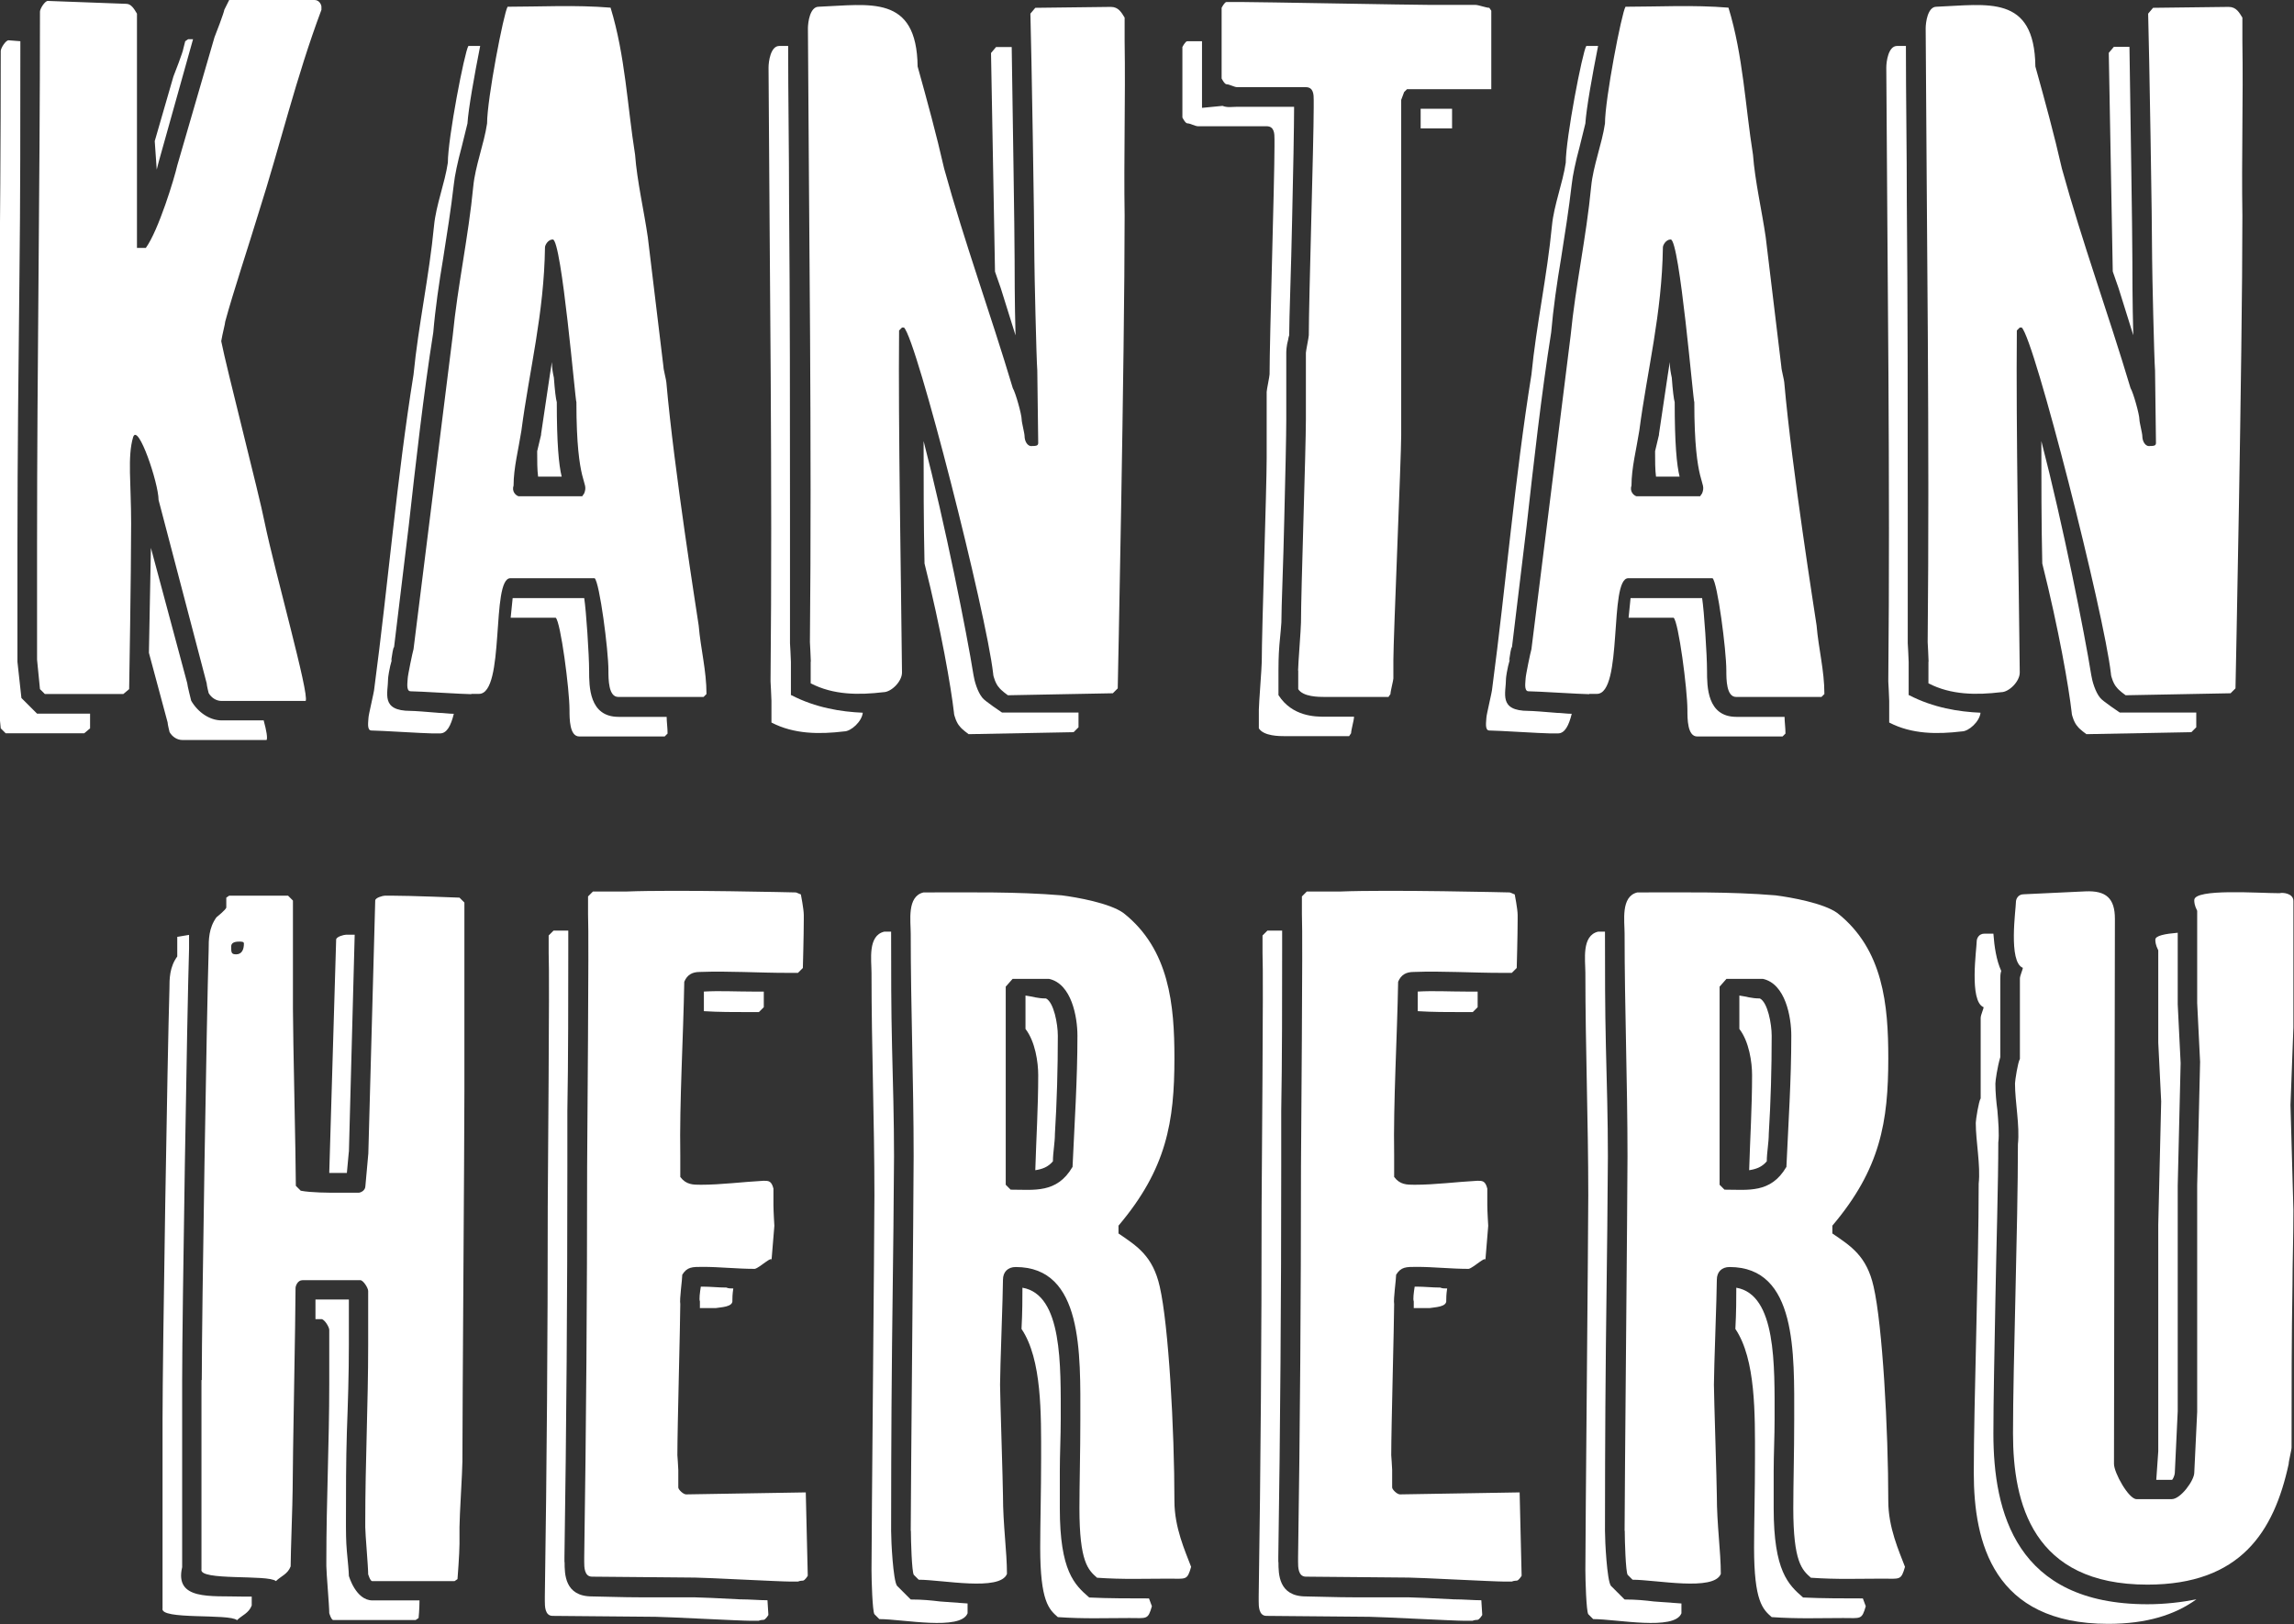
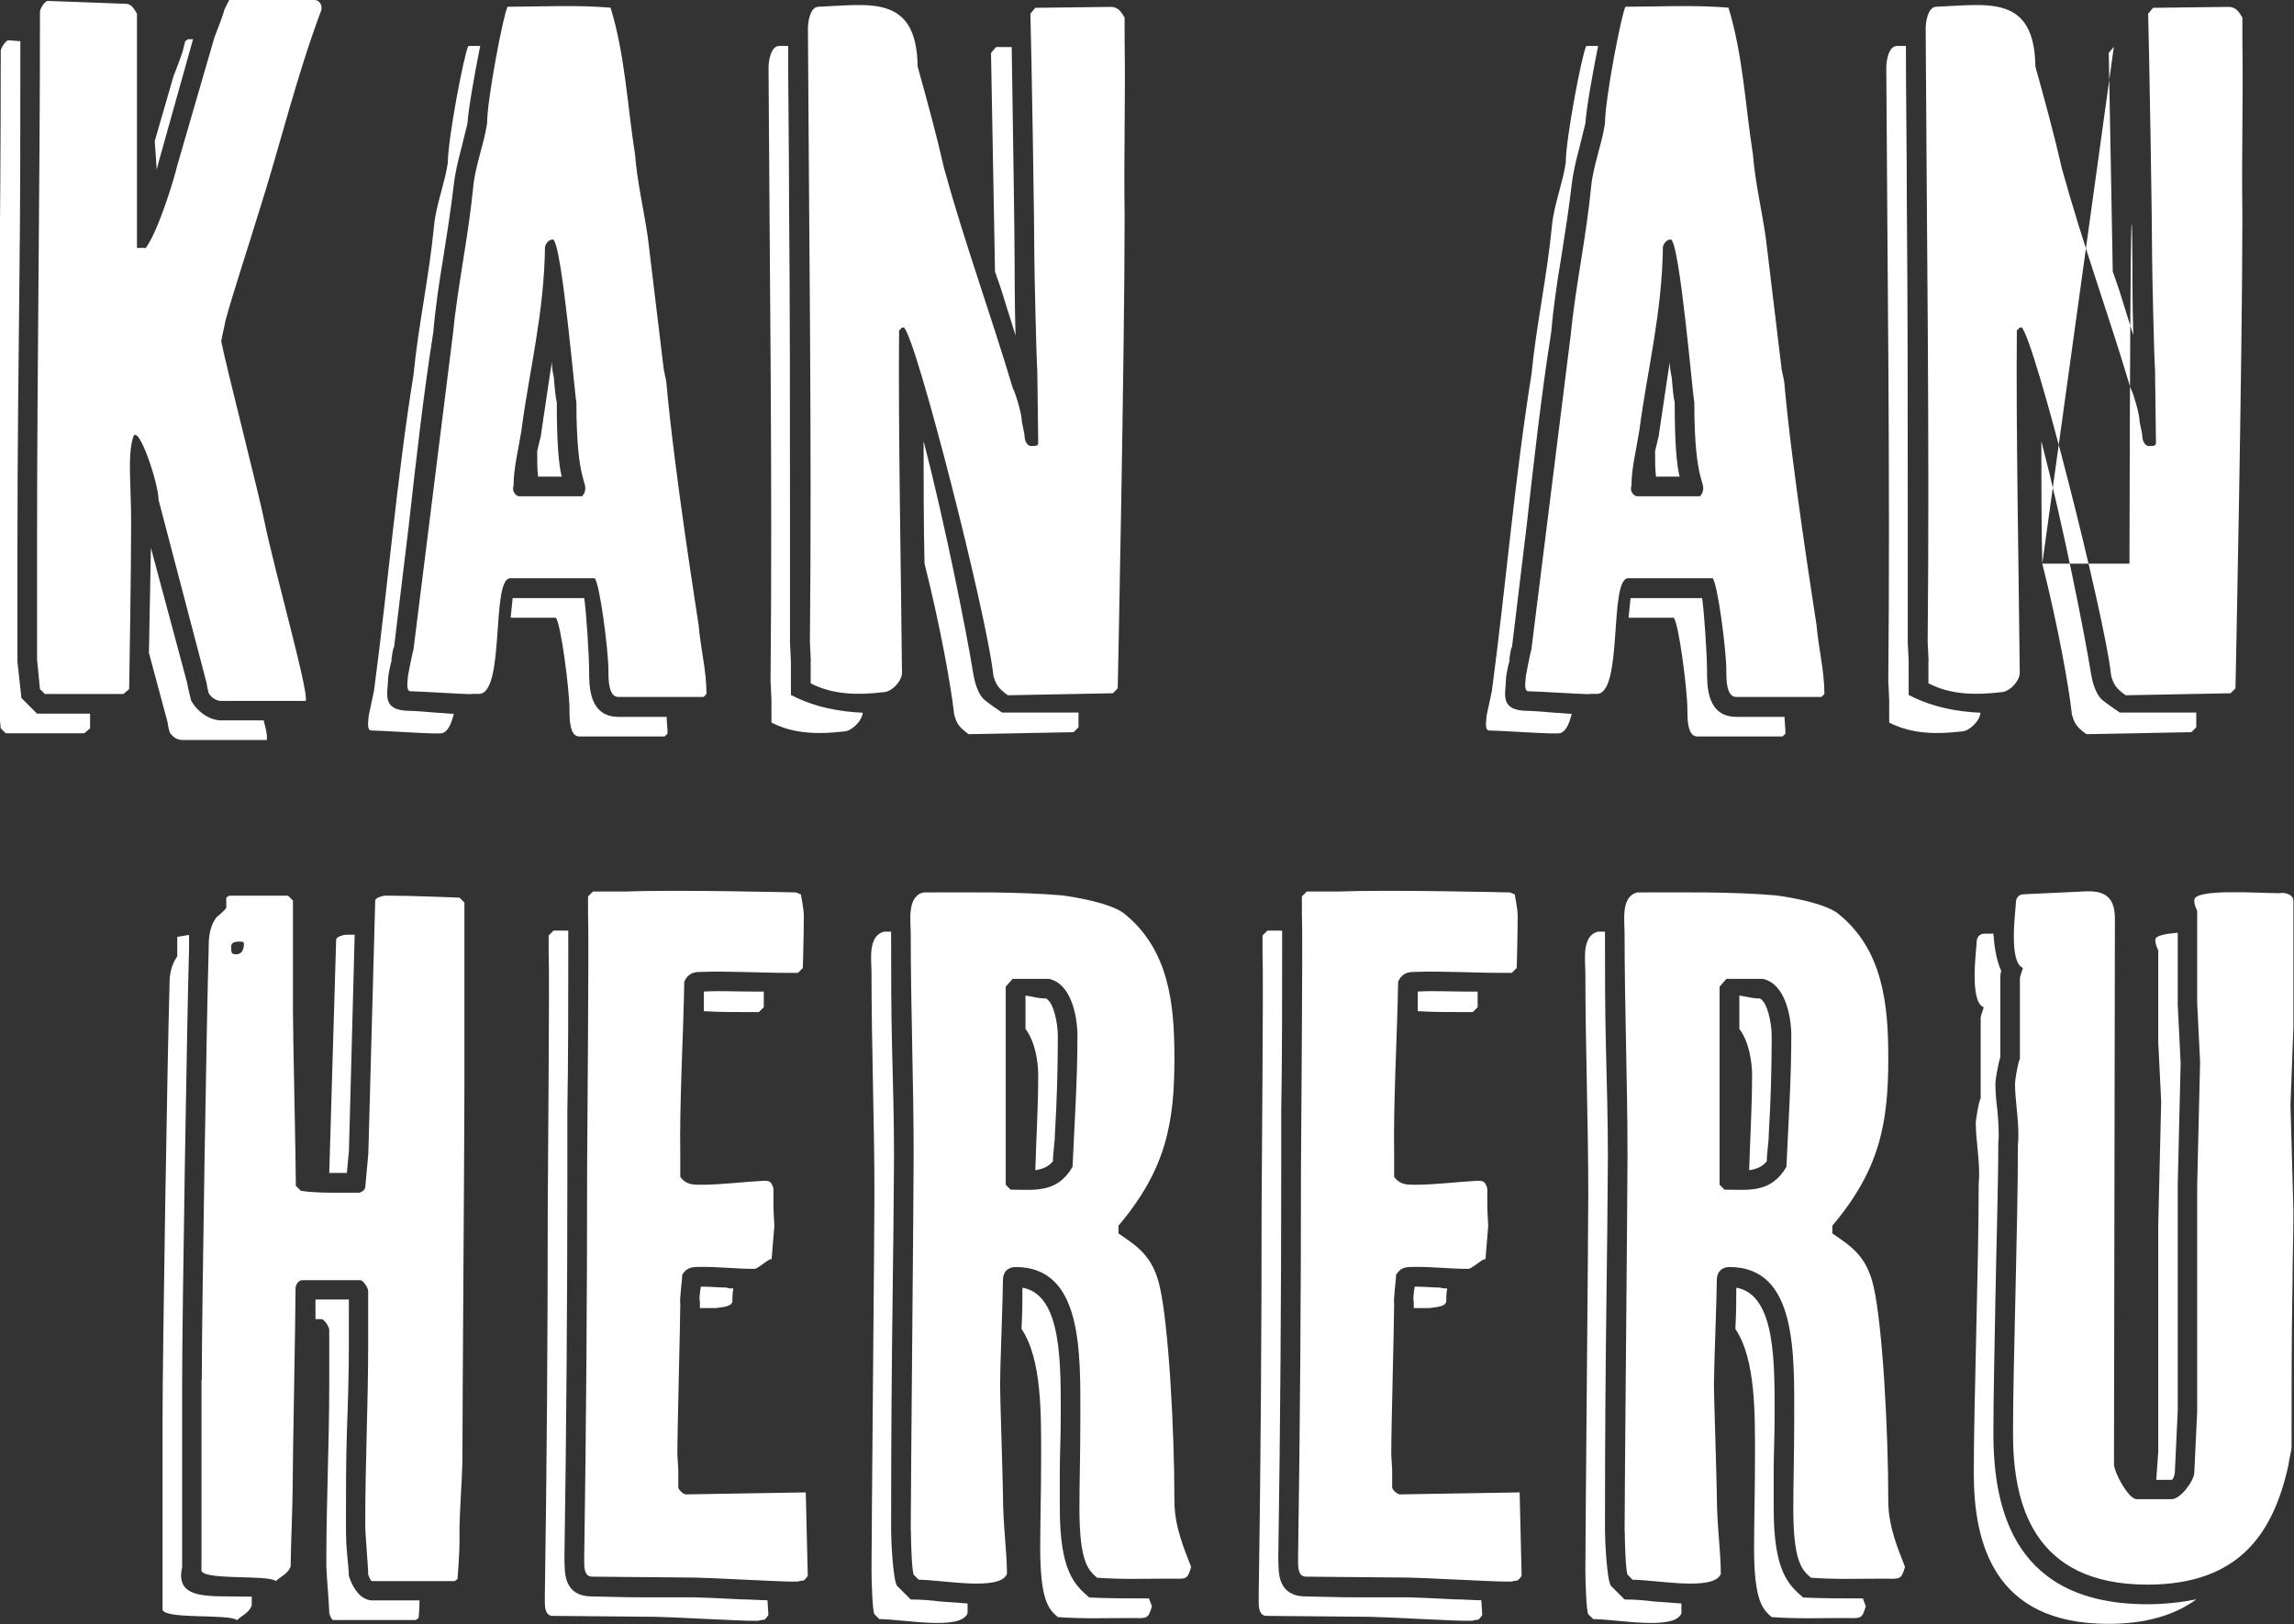
<svg xmlns="http://www.w3.org/2000/svg" preserveAspectRatio="xMidYMid slice" width="500px" height="354px" viewBox="0 0 150 106" fill="none">
  <rect x="0" y="0" width="150" height="106" fill="#333333" stroke="none" />
  <g clip-path="url(#clip0_2324_5318)">
    <path d="M1.54 45.56L2.56 46.58H6.02V47.54L5.64 47.86H0.51L0.19 47.54L0 45.62V38.07C0 26.37 0.19 14.97 0.19 3.33C0.19 3.14 0.51 2.63 0.7 2.63L1.47 2.69C1.47 7.87 1.47 12.99 1.41 18.11C1.35 23.87 1.28 29.63 1.28 35.52V43.2L1.54 45.57V45.56ZM2.56 43.06V35.51C2.56 23.8 2.75 12.41 2.75 0.76C2.75 0.57 3.07 0.06 3.26 0.06L8.38 0.25C8.7 0.25 8.89 0.57 9.08 0.89V16.18H9.66C10.49 15.03 11.52 11.64 11.71 10.8L14.14 2.43C14.2 2.3 14.78 0.77 14.78 0.64L15.1 0H20.67C20.99 0 21.12 0.32 21.12 0.45V0.64C19.46 5.06 18.43 9.47 17.02 13.89C16.38 16 15.36 19.07 14.84 20.99C14.84 21.12 14.65 21.82 14.58 22.27C14.9 23.93 17.08 32.38 17.4 34.04C18.1 37.43 20.34 45.3 20.09 45.75H14.59C14.27 45.75 13.95 45.56 13.76 45.24C13.76 45.24 13.63 44.73 13.63 44.6L10.49 32.63C10.49 31.54 9.15 27.57 8.83 28.53C8.45 29.81 8.7 31.54 8.7 34.16C8.7 37.42 8.57 44.98 8.57 44.98L8.19 45.3H3.07L2.75 44.98L2.56 43.06V43.06ZM9.86 42.61L9.99 35.76L12.36 44.59C12.36 44.72 12.62 45.74 12.62 45.74C13.07 46.51 13.84 47.02 14.6 47.02H17.35C17.54 47.72 17.61 48.17 17.54 48.3H12.04C11.72 48.3 11.4 48.11 11.21 47.79C11.21 47.79 11.08 47.28 11.08 47.15L9.86 42.61V42.61ZM12.42 2.56H12.74L10.5 10.56L10.37 11.07L10.24 9.21L11.46 4.99C11.52 4.86 12.1 3.33 12.1 3.2L12.23 2.69L12.42 2.56V2.56Z" fill="white" />
    <path d="M28.35 47.87C27.84 47.87 24.89 47.68 24.38 47.68C24.06 47.68 24.19 47.04 24.19 46.85C24.19 46.66 24.57 45.12 24.57 44.93C25.47 38.15 26.04 31.23 27.13 24.45C27.45 21.19 28.15 18.05 28.47 14.72C28.6 13.38 29.17 11.97 29.37 10.62C29.37 9.02 30.46 3.39 30.71 3H31.48C31.1 4.92 30.71 7.1 30.65 8.06L30.27 9.6C30.01 10.56 29.82 11.46 29.76 12.03C29.57 13.69 29.31 15.29 29.06 16.89C28.8 18.43 28.55 20.15 28.42 21.69C27.78 25.72 27.27 30.27 26.82 34.3L25.86 42.24C25.8 42.24 25.73 42.75 25.67 43.14L25.73 43.01C25.54 43.65 25.47 44.23 25.47 44.29C25.47 45.25 24.96 46.4 26.94 46.4C27.2 46.4 27.96 46.46 28.8 46.53C29.06 46.53 29.44 46.59 29.76 46.59C29.57 47.36 29.31 47.87 28.86 47.87H28.35V47.87ZM30.91 45.31C30.4 45.31 27.45 45.12 26.94 45.12C26.62 45.12 26.75 44.48 26.75 44.29C26.75 44.1 27.07 42.56 27.13 42.37L29.69 21.89C30.01 18.63 30.71 15.49 31.03 12.16C31.16 10.82 31.73 9.41 31.93 8.06C31.93 6.46 33.02 0.83 33.27 0.44C35.38 0.44 37.69 0.31 39.99 0.5C40.95 3.64 41.08 6.9 41.59 10.1C41.72 11.83 42.17 13.75 42.42 15.48L43.44 23.93C43.44 24.12 43.63 24.83 43.63 24.95C44.14 30.71 45.61 39.92 45.74 40.82C45.87 42.36 46.25 43.76 46.25 45.3L46.06 45.49H40.49C39.85 45.49 39.85 44.34 39.85 43.76C39.85 42.42 39.27 38 38.95 37.74H33.45C32.17 37.74 33.13 45.29 31.4 45.29H30.89L30.91 45.31ZM33.47 40.32L33.6 39.04H38.27C38.4 39.87 38.59 42.75 38.59 43.78C38.59 44.81 38.59 46.79 40.51 46.79H43.65C43.65 47.11 43.71 47.49 43.71 47.88L43.52 48.07H37.95C37.31 48.07 37.31 46.92 37.31 46.34C37.31 45 36.73 40.58 36.41 40.32H33.47V40.32ZM38.14 32.39L38.27 32.2C38.59 31.37 37.76 31.82 37.76 26.25C37.7 26.31 36.8 15.63 36.22 15.63C35.9 15.63 35.71 16.01 35.71 16.14C35.65 20.49 34.69 24.14 34.17 28.11C33.98 29.33 33.66 30.54 33.66 31.69C33.53 32.07 33.79 32.33 33.98 32.39H38.14V32.39ZM35.45 28.36L36.03 24.46L36.16 23.63C36.16 24.01 36.22 24.33 36.29 24.65C36.35 25.48 36.42 26.06 36.48 26.25C36.48 28.94 36.61 30.35 36.8 31.11H35.26C35.2 30.66 35.2 30.09 35.2 29.45L35.46 28.36H35.45Z" fill="white" />
    <path d="M51.78 45.37C53.38 46.2 55.04 46.46 56.45 46.52C56.39 47.1 55.68 47.74 55.23 47.74C53.63 47.93 51.97 47.93 50.49 47.16V45.75C50.49 45.56 50.43 44.47 50.43 44.47C50.56 31.22 50.37 17.72 50.3 4.41C50.3 4.03 50.43 3 51 3H51.58C51.58 6.39 51.64 9.78 51.64 13.24C51.7 20.02 51.7 26.81 51.7 33.53V41.98C51.7 41.98 51.76 43 51.76 43.2V45.38L51.78 45.37ZM53.06 43.19C53.06 43 53 41.91 53 41.91C53.13 28.66 52.94 15.16 52.87 1.85C52.87 1.47 53 0.44 53.57 0.44C56.9 0.31 59.97 -0.39 60.03 4.34C60.67 6.64 61.25 8.76 61.76 11C63.1 15.86 64.77 20.41 66.24 25.33C66.43 25.65 66.82 27.06 66.82 27.38C66.82 27.57 67.01 28.28 67.01 28.47C67.01 28.79 67.2 29.17 67.52 29.11C67.71 29.11 67.9 29.11 67.9 28.92C67.9 28.22 67.84 24.89 67.84 24.18C67.78 23.48 67.65 17.65 67.65 16.95C67.65 14.52 67.46 3.32 67.39 0.89L67.71 0.51L72.64 0.45C73.15 0.45 73.34 0.83 73.54 1.15V2.69C73.6 6.53 73.48 10.24 73.54 14.08C73.54 23.36 73.09 44.93 73.09 44.93L72.77 45.25L65.92 45.38C65.92 45.38 65.47 45.06 65.34 44.87C65.15 44.68 64.96 44.17 64.96 43.97C64.51 40 59.97 22.15 59.14 21.38H59.01L58.82 21.57C58.76 27.9 58.95 37.63 59.01 43.9C59.01 44.48 58.31 45.18 57.79 45.18C56.19 45.37 54.53 45.37 53.05 44.6V43.19H53.06ZM60.48 36.79C60.42 34.17 60.42 31.41 60.42 28.79C61.83 34.23 63.24 41.33 63.68 44.08C63.74 44.46 63.94 45.17 64.26 45.55C64.39 45.74 65.54 46.51 65.54 46.51H70.53V47.47L70.21 47.79L63.36 47.92C63.36 47.92 62.91 47.6 62.78 47.41C62.59 47.22 62.4 46.71 62.4 46.51C62.21 44.85 61.57 41.13 60.48 36.78V36.79ZM65.15 3.07H66.17C66.23 7.36 66.36 15.04 66.36 16.96C66.36 17.41 66.36 19.84 66.42 21.89L65.46 18.82L65.08 17.73L64.82 3.46L65.14 3.08L65.15 3.07Z" fill="white" />
-     <path d="M83.58 45.37C84.48 46.78 86.01 46.78 86.59 46.78H88.51V46.84C88.51 46.97 88.32 47.67 88.32 47.86L88.19 48.05H84.03C83.65 48.05 82.62 48.05 82.3 47.54V46.32C82.3 45.94 82.49 43.57 82.49 43.18C82.49 41.13 82.81 31.85 82.81 29.93V25.58C82.81 25.45 83 24.56 83 24.43C83 22.13 83.32 11.82 83.32 9.58V9.07C83.32 8.75 83.32 8.24 82.81 8.24H78.33C78.14 8.24 77.82 8.05 77.63 8.05C77.5 8.05 77.31 7.67 77.31 7.67V3.07C77.31 3.07 77.5 2.69 77.63 2.69H78.59V7.04L79.93 6.91C80.25 7.04 80.57 6.97 80.89 6.97H84.6V7.03C84.6 8.05 84.54 11.57 84.47 14.39C84.41 17.53 84.28 20.73 84.28 21.88C84.28 21.88 84.22 22.07 84.22 22.14C84.09 22.59 84.09 22.97 84.09 23.04V27.39C84.09 28.35 84.03 31.1 83.96 33.85C83.9 36.73 83.77 39.61 83.77 40.63C83.77 40.69 83.71 41.4 83.64 42.1C83.58 42.8 83.58 43.57 83.58 43.76V45.36V45.37ZM84.86 43.77C84.86 43.39 85.05 41.02 85.05 40.63C85.05 38.58 85.37 29.3 85.37 27.38V23.03C85.37 22.9 85.56 22.01 85.56 21.88C85.56 19.58 85.88 9.27 85.88 7.03V6.52C85.88 6.2 85.88 5.69 85.37 5.69H80.89C80.7 5.69 80.38 5.5 80.19 5.5C80.06 5.5 79.87 5.12 79.87 5.12V0.51C79.87 0.51 80.06 0.13 80.19 0.13H81.09C82.24 0.13 92.29 0.32 93.5 0.32H96.44C96.63 0.32 97.14 0.51 97.34 0.51L97.47 0.7V5.82H91.97L91.78 6.01L91.59 6.52V28.41C91.59 29.82 91.08 41.66 91.08 43.06V44.28C91.08 44.41 90.89 45.11 90.89 45.3L90.76 45.49H86.6C86.22 45.49 85.19 45.49 84.87 44.98V43.76L84.86 43.77ZM92.86 8.38V7.1H94.91V8.38H92.86Z" fill="white" />
    <path d="M101.31 47.87C100.8 47.87 97.85 47.68 97.34 47.68C97.02 47.68 97.15 47.04 97.15 46.85C97.15 46.66 97.53 45.12 97.53 44.93C98.43 38.15 99 31.23 100.09 24.45C100.41 21.19 101.11 18.05 101.43 14.72C101.56 13.38 102.13 11.97 102.33 10.62C102.33 9.02 103.42 3.39 103.67 3H104.44C104.06 4.92 103.67 7.1 103.61 8.06L103.23 9.6C102.97 10.56 102.78 11.46 102.72 12.03C102.53 13.69 102.27 15.29 102.02 16.89C101.76 18.43 101.51 20.15 101.38 21.69C100.74 25.72 100.23 30.27 99.78 34.3L98.82 42.24C98.76 42.24 98.69 42.75 98.63 43.14L98.69 43.01C98.5 43.65 98.43 44.23 98.43 44.29C98.43 45.25 97.92 46.4 99.9 46.4C100.16 46.4 100.92 46.46 101.76 46.53C102.02 46.53 102.4 46.59 102.72 46.59C102.53 47.36 102.27 47.87 101.82 47.87H101.31ZM103.87 45.31C103.36 45.31 100.41 45.12 99.9 45.12C99.58 45.12 99.71 44.48 99.71 44.29C99.71 44.1 100.03 42.56 100.09 42.37L102.65 21.89C102.97 18.63 103.67 15.49 103.99 12.16C104.12 10.82 104.69 9.41 104.89 8.06C104.89 6.46 105.98 0.83 106.23 0.44C108.34 0.44 110.65 0.31 112.95 0.5C113.91 3.64 114.04 6.9 114.55 10.1C114.68 11.83 115.13 13.75 115.38 15.48L116.4 23.93C116.4 24.12 116.59 24.83 116.59 24.95C117.1 30.71 118.57 39.92 118.7 40.82C118.83 42.36 119.21 43.76 119.21 45.3L119.02 45.49H113.45C112.81 45.49 112.81 44.34 112.81 43.76C112.81 42.42 112.23 38 111.91 37.74H106.41C105.13 37.74 106.09 45.29 104.36 45.29H103.85L103.87 45.31ZM106.43 40.32L106.56 39.04H111.23C111.36 39.87 111.55 42.75 111.55 43.78C111.55 44.81 111.55 46.79 113.47 46.79H116.61C116.61 47.11 116.67 47.49 116.67 47.88L116.48 48.07H110.91C110.27 48.07 110.27 46.92 110.27 46.34C110.27 45 109.69 40.58 109.37 40.32H106.43V40.32ZM111.1 32.39L111.23 32.2C111.55 31.37 110.72 31.82 110.72 26.25C110.66 26.31 109.76 15.63 109.18 15.63C108.86 15.63 108.67 16.01 108.67 16.14C108.61 20.49 107.65 24.14 107.13 28.11C106.94 29.33 106.62 30.54 106.62 31.69C106.49 32.07 106.75 32.33 106.94 32.39H111.1V32.39ZM108.41 28.36L108.99 24.46L109.12 23.63C109.12 24.01 109.18 24.33 109.25 24.65C109.31 25.48 109.38 26.06 109.44 26.25C109.44 28.94 109.57 30.35 109.76 31.11H108.22C108.16 30.66 108.16 30.09 108.16 29.45L108.42 28.36H108.41Z" fill="white" />
-     <path d="M124.73 45.37C126.33 46.2 127.99 46.46 129.4 46.52C129.34 47.1 128.63 47.74 128.18 47.74C126.58 47.93 124.92 47.93 123.44 47.16V45.75C123.44 45.56 123.38 44.47 123.38 44.47C123.51 31.22 123.32 17.72 123.25 4.41C123.25 4.03 123.38 3 123.95 3H124.53C124.53 6.39 124.59 9.78 124.59 13.24C124.65 20.02 124.65 26.81 124.65 33.53V41.98C124.65 41.98 124.71 43 124.71 43.2V45.38L124.73 45.37ZM126.01 43.19C126.01 43 125.95 41.91 125.95 41.91C126.08 28.66 125.89 15.16 125.82 1.85C125.82 1.47 125.95 0.44 126.52 0.44C129.85 0.31 132.92 -0.39 132.98 4.34C133.62 6.64 134.2 8.76 134.71 11C136.05 15.86 137.72 20.41 139.19 25.33C139.38 25.65 139.77 27.06 139.77 27.38C139.77 27.57 139.96 28.28 139.96 28.47C139.96 28.79 140.15 29.17 140.47 29.11C140.66 29.11 140.85 29.11 140.85 28.92C140.85 28.22 140.79 24.89 140.79 24.18C140.73 23.48 140.6 17.65 140.6 16.95C140.6 14.52 140.41 3.32 140.34 0.89L140.66 0.51L145.59 0.45C146.1 0.45 146.29 0.83 146.49 1.15V2.69C146.55 6.53 146.43 10.24 146.49 14.08C146.49 23.36 146.04 44.93 146.04 44.93L145.72 45.25L138.87 45.38C138.87 45.38 138.42 45.06 138.29 44.87C138.1 44.68 137.91 44.17 137.91 43.97C137.46 40 132.92 22.15 132.09 21.38H131.96L131.77 21.57C131.71 27.9 131.9 37.63 131.96 43.9C131.96 44.48 131.26 45.18 130.74 45.18C129.14 45.37 127.48 45.37 126 44.6V43.19H126.01ZM133.43 36.79C133.37 34.17 133.37 31.41 133.37 28.79C134.78 34.23 136.19 41.33 136.63 44.08C136.69 44.46 136.89 45.17 137.21 45.55C137.34 45.74 138.49 46.51 138.49 46.51H143.48V47.47L143.16 47.79L136.31 47.92C136.31 47.92 135.86 47.6 135.73 47.41C135.54 47.22 135.35 46.71 135.35 46.51C135.16 44.85 134.52 41.13 133.43 36.78V36.79ZM138.1 3.06H139.12C139.18 7.35 139.31 15.03 139.31 16.95C139.31 17.4 139.31 19.83 139.37 21.88L138.41 18.81L138.03 17.72L137.77 3.45L138.09 3.07L138.1 3.06Z" fill="white" />
+     <path d="M124.73 45.37C126.33 46.2 127.99 46.46 129.4 46.52C129.34 47.1 128.63 47.74 128.18 47.74C126.58 47.93 124.92 47.93 123.44 47.16V45.75C123.44 45.56 123.38 44.47 123.38 44.47C123.51 31.22 123.32 17.72 123.25 4.41C123.25 4.03 123.38 3 123.95 3H124.53C124.53 6.39 124.59 9.78 124.59 13.24C124.65 20.02 124.65 26.81 124.65 33.53V41.98C124.65 41.98 124.71 43 124.71 43.2V45.38L124.73 45.37ZM126.01 43.19C126.01 43 125.95 41.91 125.95 41.91C126.08 28.66 125.89 15.16 125.82 1.85C125.82 1.47 125.95 0.44 126.52 0.44C129.85 0.31 132.92 -0.39 132.98 4.34C133.62 6.64 134.2 8.76 134.71 11C136.05 15.86 137.72 20.41 139.19 25.33C139.38 25.65 139.77 27.06 139.77 27.38C139.77 27.57 139.96 28.28 139.96 28.47C139.96 28.79 140.15 29.17 140.47 29.11C140.66 29.11 140.85 29.11 140.85 28.92C140.85 28.22 140.79 24.89 140.79 24.18C140.73 23.48 140.6 17.65 140.6 16.95C140.6 14.52 140.41 3.32 140.34 0.89L140.66 0.51L145.59 0.45C146.1 0.45 146.29 0.83 146.49 1.15V2.69C146.55 6.53 146.43 10.24 146.49 14.08C146.49 23.36 146.04 44.93 146.04 44.93L145.72 45.25L138.87 45.38C138.87 45.38 138.42 45.06 138.29 44.87C138.1 44.68 137.91 44.17 137.91 43.97C137.46 40 132.92 22.15 132.09 21.38H131.96L131.77 21.57C131.71 27.9 131.9 37.63 131.96 43.9C131.96 44.48 131.26 45.18 130.74 45.18C129.14 45.37 127.48 45.37 126 44.6V43.19H126.01ZM133.43 36.79C133.37 34.17 133.37 31.41 133.37 28.79C134.78 34.23 136.19 41.33 136.63 44.08C136.69 44.46 136.89 45.17 137.21 45.55C137.34 45.74 138.49 46.51 138.49 46.51H143.48V47.47L143.16 47.79L136.31 47.92C136.31 47.92 135.86 47.6 135.73 47.41C135.54 47.22 135.35 46.71 135.35 46.51C135.16 44.85 134.52 41.13 133.43 36.78V36.79ZH139.12C139.18 7.35 139.31 15.03 139.31 16.95C139.31 17.4 139.31 19.83 139.37 21.88L138.41 18.81L138.03 17.72L137.77 3.45L138.09 3.07L138.1 3.06Z" fill="white" />
    <path d="M12.03 102.29C11.52 104.47 13.89 104.15 15.93 104.21H16.57V104.79C16.38 105.3 15.93 105.43 15.61 105.75C15.1 105.3 10.55 105.75 10.75 104.98V92.63C10.75 88.34 11.07 68.76 11.2 64.54C11.2 63.9 11.2 63.13 11.71 62.43V61.15L12.48 61.02V61.92C12.35 66.14 12.03 85.79 12.03 90.08V102.3V102.29ZM13.31 90.07C13.31 85.78 13.63 66.2 13.76 61.98C13.76 61.34 13.76 60.57 14.27 59.87C14.27 59.87 14.91 59.36 14.91 59.23V58.59L15.1 58.46H18.94L19.26 58.78V65.88C19.26 67.67 19.45 75.61 19.45 77.4L19.77 77.72C20.47 77.85 21.56 77.85 22.2 77.85H23.54C23.67 77.85 23.99 77.72 23.99 77.4L24.18 75.29L24.63 58.78C24.63 58.59 25.14 58.46 25.27 58.46H25.65C26.93 58.46 30.13 58.59 30.13 58.59L30.45 58.91V71.26C30.45 74.78 30.32 91.87 30.32 95.39C30.32 96.03 30.13 98.97 30.13 99.68V100.77C30.13 101.41 30 103.07 30 103.07L29.81 103.2H24.43C24.3 103.2 24.17 102.75 24.17 102.75C24.17 102.24 23.98 100.13 23.98 99.68V99.3C23.98 95.4 24.17 91.68 24.17 87.78V84.26C24.17 84.07 23.85 83.56 23.66 83.56H19.88C19.56 83.56 19.43 83.94 19.43 84.07C19.43 85.99 19.24 95.27 19.24 97.25C19.24 98.02 19.11 101.41 19.11 102.24C18.92 102.75 18.47 102.88 18.15 103.2C17.64 102.75 13.09 103.2 13.29 102.43V90.08L13.31 90.07ZM16.06 61.59C16.06 61.46 15.93 61.46 15.74 61.46C15.36 61.46 15.23 61.59 15.23 61.78C15.23 62.16 15.23 62.29 15.55 62.29C15.93 62.29 16.06 61.97 16.06 61.59V61.59ZM20.73 86.1V84.82H22.91V87.76C22.91 89.74 22.85 91.54 22.78 93.46C22.72 95.38 22.72 97.36 22.72 99.28V99.66C22.72 99.85 22.72 100.62 22.78 101.26C22.84 101.9 22.91 102.6 22.91 102.86C22.91 102.86 23.36 104.46 24.45 104.46H27.52C27.52 105.04 27.46 105.61 27.46 105.61L27.27 105.74H21.89C21.76 105.74 21.63 105.29 21.63 105.29C21.63 104.78 21.44 102.67 21.44 102.22V101.84C21.44 97.94 21.63 94.22 21.63 90.32V86.8C21.63 86.61 21.31 86.1 21.12 86.1H20.74H20.73ZM23.1 61.01H23.29L22.91 75.28V75.15L22.78 76.56H21.63L22.08 61.33C22.08 61.14 22.59 61.01 22.72 61.01H23.1V61.01Z" fill="white" />
    <path d="M36.99 101.96C36.99 102.73 36.99 104.2 38.78 104.2C39.29 104.2 40.7 104.26 42.11 104.26H45.5C45.82 104.26 47.1 104.32 48.44 104.39C49.08 104.39 49.72 104.45 50.23 104.45L50.29 105.41C50.29 105.41 50.1 105.73 49.97 105.73C49.97 105.73 49.78 105.73 49.65 105.79H49.14C48.44 105.79 43.57 105.53 42.93 105.53C41.91 105.53 37.23 105.47 36.21 105.47C35.7 105.47 35.7 104.83 35.7 104.51V104.19C35.83 95.68 35.89 87.17 35.89 78.72C35.89 77.12 36.02 63.81 35.95 62.21V61.06L36.27 60.74H37.23V62.02C37.23 64.77 37.23 69.32 37.17 72.52V76.17C37.17 84.62 37.11 93.13 36.98 101.64V101.96H36.99ZM38.27 101.64C38.4 93.13 38.46 84.62 38.46 76.17C38.46 74.57 38.59 61.26 38.52 59.66V58.51L38.84 58.19H41.02C44.28 58.06 52.09 58.25 52.09 58.25L52.41 58.38C52.41 58.38 52.6 59.34 52.6 59.72V60.04C52.6 61 52.54 63.18 52.54 63.18L52.22 63.5H51.58C49.6 63.5 47.74 63.37 45.82 63.44C45.31 63.44 44.99 63.63 44.8 64.08C44.74 67.66 44.48 71.95 44.54 75.41V76.82C44.92 77.33 45.37 77.33 45.88 77.33C47.22 77.33 48.63 77.14 49.98 77.07C50.3 77.07 50.49 77.07 50.62 77.58V78.67C50.62 79.05 50.68 80.01 50.68 80.01L50.49 82.31C50.62 81.86 49.72 82.76 49.4 82.82C48.25 82.82 47.1 82.69 46.01 82.69C45.31 82.69 44.99 82.69 44.67 83.2C44.67 83.52 44.48 84.8 44.54 85.12C44.54 86.27 44.35 93.18 44.35 94.98C44.35 94.98 44.41 95.81 44.41 95.94V97.09C44.41 97.22 44.73 97.54 44.92 97.54L52.73 97.41L52.86 102.85C52.86 102.85 52.67 103.17 52.54 103.17C52.54 103.17 52.35 103.17 52.22 103.23H51.71C51.01 103.23 46.14 102.97 45.5 102.97C44.48 102.97 39.8 102.91 38.78 102.91C38.27 102.91 38.27 102.27 38.27 101.95V101.63V101.64ZM45.82 85.39V84.94C45.76 84.81 45.82 84.36 45.88 83.98H46.01C46.52 83.98 47.03 84.04 47.55 84.04C47.68 84.1 47.81 84.1 48 84.1C47.94 84.48 47.94 84.74 47.94 84.87C48 85.32 47.17 85.32 46.85 85.38H45.83L45.82 85.39ZM46.08 66V64.72C47.1 64.66 48.13 64.72 49.22 64.72H49.99V65.74L49.67 66.06H49.03C48.01 66.06 47.05 66.06 46.09 66H46.08Z" fill="white" />
    <path d="M59.58 104.4C60.35 104.4 60.92 104.46 61.5 104.53L63.29 104.66V105.3C62.84 106.45 59.07 105.68 57.53 105.68L57.21 105.36C57.08 105.17 57.02 103.12 57.02 102.48C57.02 100.18 57.21 80.4 57.21 78.03C57.21 73.17 57.02 68.37 57.02 63.5C57.02 62.67 56.76 61.07 57.85 60.81H58.3V60.94C58.3 63.37 58.3 65.87 58.36 68.3C58.42 70.73 58.49 73.04 58.49 75.47C58.49 76.56 58.43 82.77 58.36 87.82C58.3 93.32 58.3 98.76 58.3 99.92C58.3 100.62 58.43 103.12 58.68 103.5L59.58 104.4V104.4ZM59.58 99.92C59.58 97.62 59.77 77.84 59.77 75.47C59.77 70.61 59.58 65.81 59.58 60.94C59.58 60.11 59.32 58.51 60.41 58.25C63.42 58.25 66.43 58.19 69.43 58.44C70.45 58.57 72.57 58.95 73.46 59.59C76.47 61.96 76.79 65.61 76.79 69.06C76.79 73.22 76.28 76.29 73.14 80V80.51C74.36 81.34 75.38 81.98 75.83 83.97C76.41 86.47 76.79 93.31 76.79 97.98C76.79 99.71 77.49 101.24 77.88 102.27C77.62 103.17 77.56 103.04 76.41 103.04C74.81 103.04 73.47 103.1 71.74 102.98C71.16 102.47 70.59 101.96 70.59 98.44C70.59 96.9 70.65 94.79 70.65 92.62C70.65 88.33 70.84 82.7 66.43 82.7C65.92 82.7 65.6 83.02 65.6 83.53C65.6 84.49 65.41 89.35 65.41 90.38C65.41 91.08 65.6 96.91 65.6 97.61C65.6 99.53 65.86 101.26 65.86 102.73C65.41 103.88 61.64 103.11 60.1 103.11L59.78 102.79C59.65 102.6 59.59 100.55 59.59 99.91L59.58 99.92ZM70.14 76.18C70.27 73.3 70.46 70.48 70.46 67.6C70.46 66.38 70.08 64.21 68.6 63.89H66.23L65.78 64.4V77.33L66.1 77.65C67.64 77.65 69.11 77.91 70.13 76.18H70.14ZM66.81 86.74C66.87 85.65 66.87 84.69 66.87 84.05C69.49 84.5 69.37 89.11 69.37 92.63C69.37 93.78 69.31 94.93 69.31 96.02V98.45C69.31 102.55 70.27 103.44 71.23 104.27C72.45 104.33 73.98 104.33 75.13 104.33L75.32 104.84C75.06 105.74 75 105.61 73.85 105.61C72.25 105.61 70.91 105.67 69.18 105.55C68.6 105.04 68.03 104.53 68.03 101.01C68.03 99.47 68.09 97.36 68.09 95.19C68.09 92.31 68.15 88.73 66.81 86.74V86.74ZM69.18 67.61C69.18 69.72 69.12 71.9 68.99 74.01C68.99 74.59 68.86 75.23 68.86 75.8C68.54 76.18 68.16 76.31 67.71 76.38C67.77 74.33 67.9 72.28 67.9 70.17C67.9 69.34 67.71 67.99 67.07 67.16V64.98C67.52 65.04 67.84 65.17 68.41 65.17C68.92 65.43 69.18 66.83 69.18 67.6V67.61Z" fill="white" />
    <path d="M83.58 101.96C83.58 102.73 83.58 104.2 85.37 104.2C85.88 104.2 87.29 104.26 88.7 104.26H92.09C92.41 104.26 93.69 104.32 95.03 104.39C95.67 104.39 96.31 104.45 96.82 104.45L96.88 105.41C96.88 105.41 96.69 105.73 96.56 105.73C96.56 105.73 96.37 105.73 96.24 105.79H95.73C95.03 105.79 90.16 105.53 89.52 105.53C88.5 105.53 83.82 105.47 82.8 105.47C82.29 105.47 82.29 104.83 82.29 104.51V104.19C82.42 95.68 82.48 87.17 82.48 78.72C82.48 77.12 82.61 63.81 82.54 62.21V61.06L82.86 60.74H83.82V62.02C83.82 64.77 83.82 69.32 83.76 72.52V76.17C83.76 84.62 83.7 93.13 83.57 101.64V101.96H83.58ZM84.86 101.64C84.99 93.13 85.05 84.62 85.05 76.17C85.05 74.57 85.18 61.26 85.11 59.66V58.51L85.43 58.19H87.61C90.87 58.06 98.68 58.25 98.68 58.25L99 58.38C99 58.38 99.19 59.34 99.19 59.72V60.04C99.19 61 99.13 63.18 99.13 63.18L98.81 63.5H98.17C96.19 63.5 94.33 63.37 92.41 63.44C91.9 63.44 91.58 63.63 91.39 64.08C91.33 67.66 91.07 71.95 91.13 75.41V76.82C91.51 77.33 91.96 77.33 92.47 77.33C93.81 77.33 95.22 77.14 96.57 77.07C96.89 77.07 97.08 77.07 97.21 77.58V78.67C97.21 79.05 97.27 80.01 97.27 80.01L97.08 82.31C97.21 81.86 96.31 82.76 95.99 82.82C94.84 82.82 93.69 82.69 92.6 82.69C91.9 82.69 91.58 82.69 91.26 83.2C91.26 83.52 91.07 84.8 91.13 85.12C91.13 86.27 90.94 93.18 90.94 94.98C90.94 94.98 91 95.81 91 95.94V97.09C91 97.22 91.32 97.54 91.51 97.54L99.32 97.41L99.45 102.85C99.45 102.85 99.26 103.17 99.13 103.17C99.13 103.17 98.94 103.17 98.81 103.23H98.3C97.6 103.23 92.73 102.97 92.09 102.97C91.07 102.97 86.39 102.91 85.37 102.91C84.86 102.91 84.86 102.27 84.86 101.95V101.63V101.64ZM92.41 85.39V84.94C92.35 84.81 92.41 84.36 92.47 83.98H92.6C93.11 83.98 93.62 84.04 94.14 84.04C94.27 84.1 94.4 84.1 94.59 84.1C94.53 84.48 94.53 84.74 94.53 84.87C94.59 85.32 93.76 85.32 93.44 85.38H92.42L92.41 85.39ZM92.67 66V64.72C93.69 64.66 94.72 64.72 95.81 64.72H96.58V65.74L96.26 66.06H95.62C94.6 66.06 93.64 66.06 92.68 66H92.67Z" fill="white" />
    <path d="M106.17 104.4C106.94 104.4 107.51 104.46 108.09 104.53L109.88 104.66V105.3C109.43 106.45 105.66 105.68 104.12 105.68L103.8 105.36C103.67 105.17 103.61 103.12 103.61 102.48C103.61 100.18 103.8 80.4 103.8 78.03C103.8 73.17 103.61 68.37 103.61 63.5C103.61 62.67 103.35 61.07 104.44 60.81H104.89V60.94C104.89 63.37 104.89 65.87 104.95 68.3C105.01 70.73 105.08 73.04 105.08 75.47C105.08 76.56 105.02 82.77 104.95 87.82C104.89 93.32 104.89 98.76 104.89 99.92C104.89 100.62 105.02 103.12 105.27 103.5L106.17 104.4V104.4ZM106.17 99.92C106.17 97.62 106.36 77.84 106.36 75.47C106.36 70.61 106.17 65.81 106.17 60.94C106.17 60.11 105.91 58.51 107 58.25C110.01 58.25 113.02 58.19 116.02 58.44C117.04 58.57 119.16 58.95 120.05 59.59C123.06 61.96 123.38 65.61 123.38 69.06C123.38 73.22 122.87 76.29 119.73 80V80.51C120.95 81.34 121.97 81.98 122.42 83.97C123 86.47 123.38 93.31 123.38 97.98C123.38 99.71 124.08 101.24 124.47 102.27C124.21 103.17 124.15 103.04 123 103.04C121.4 103.04 120.06 103.1 118.33 102.98C117.75 102.47 117.18 101.96 117.18 98.44C117.18 96.9 117.24 94.79 117.24 92.62C117.24 88.33 117.43 82.7 113.02 82.7C112.51 82.7 112.19 83.02 112.19 83.53C112.19 84.49 112 89.35 112 90.38C112 91.08 112.19 96.91 112.19 97.61C112.19 99.53 112.45 101.26 112.45 102.73C112 103.88 108.23 103.11 106.69 103.11L106.37 102.79C106.24 102.6 106.18 100.55 106.18 99.91L106.17 99.92ZM116.73 76.18C116.86 73.3 117.05 70.48 117.05 67.6C117.05 66.38 116.67 64.21 115.19 63.89H112.82L112.37 64.4V77.33L112.69 77.65C114.23 77.65 115.7 77.91 116.72 76.18H116.73ZM113.4 86.74C113.46 85.65 113.46 84.69 113.46 84.05C116.08 84.5 115.96 89.11 115.96 92.63C115.96 93.78 115.9 94.93 115.9 96.02V98.45C115.9 102.55 116.86 103.44 117.82 104.27C119.04 104.33 120.57 104.33 121.72 104.33L121.91 104.84C121.65 105.74 121.59 105.61 120.44 105.61C118.84 105.61 117.5 105.67 115.77 105.55C115.19 105.04 114.62 104.53 114.62 101.01C114.62 99.47 114.68 97.36 114.68 95.19C114.68 92.31 114.74 88.73 113.4 86.74V86.74ZM115.77 67.61C115.77 69.72 115.71 71.9 115.58 74.01C115.58 74.59 115.45 75.23 115.45 75.8C115.13 76.18 114.75 76.31 114.3 76.38C114.36 74.33 114.49 72.28 114.49 70.17C114.49 69.34 114.3 67.99 113.66 67.16V64.98C114.11 65.04 114.43 65.17 115 65.17C115.51 65.43 115.77 66.83 115.77 67.6V67.61Z" fill="white" />
    <path d="M129.66 60.94H130.24C130.3 61.77 130.43 62.67 130.75 63.37C130.69 63.56 130.69 63.75 130.69 63.88V69C130.5 69.64 130.37 70.54 130.37 70.73C130.37 71.31 130.43 71.95 130.5 72.46C130.56 73.16 130.63 74.06 130.56 74.57C130.56 77.19 130.43 81.48 130.37 84.87C130.31 88.2 130.24 91.4 130.24 93.57C130.24 98.69 131.71 104.71 140.29 104.71C141.44 104.71 142.53 104.58 143.49 104.39C142.08 105.41 140.23 105.99 137.73 105.99C130.24 105.99 128.96 100.68 128.96 96.14C128.96 91.6 129.28 82.64 129.28 77.26C129.41 76.04 129.09 74.51 129.09 73.29C129.09 73.1 129.28 71.88 129.41 71.69V66.44C129.41 66.25 129.6 65.86 129.6 65.74C128.64 65.36 129.15 61.9 129.15 61.45C129.15 61.26 129.28 60.94 129.66 60.94V60.94ZM149.82 78.99C149.82 80.85 149.76 82.45 149.76 83.85C149.7 87.5 149.7 90.31 149.7 94.47C149.7 94.66 149.51 95.37 149.51 95.56C148.55 99.98 146.37 103.43 140.29 103.43C132.8 103.43 131.52 98.12 131.52 93.57C131.52 89.02 131.84 80.07 131.84 74.69C131.97 73.47 131.65 71.94 131.65 70.72C131.65 70.53 131.84 69.31 131.97 69.12V63.87C131.97 63.68 132.16 63.29 132.16 63.17C131.2 62.79 131.71 59.33 131.71 58.88C131.71 58.69 131.84 58.37 132.22 58.37L136.25 58.18C137.59 58.12 138.17 58.63 138.17 59.97L138.11 95.55C138.11 96.13 139.07 97.85 139.58 97.85H141.88C142.46 97.85 143.35 96.63 143.35 96.12L143.54 92.15V77.37L143.73 69.31L143.54 65.47V59.45C143.35 59.07 143.35 58.87 143.35 58.75C143.35 57.98 147.57 58.3 148.92 58.3C149.11 58.24 149.82 58.3 149.82 58.81V67.06L149.63 72.12L149.82 78.97V78.99ZM142.27 60.88V65.55L142.46 69.39L142.27 77.39V92.11L142.08 96.14C142.08 96.27 141.95 96.59 141.89 96.59H140.87L141 94.73V79.95L141.19 71.89L141 68.05V62.03C140.81 61.65 140.81 61.45 140.81 61.33C140.81 61.07 141.45 60.95 142.28 60.88H142.27Z" fill="white" />
  </g>
  <defs>
    <clipPath id="clip0_2324_5318">
      <rect width="149.82" height="106" fill="white" />
    </clipPath>
  </defs>
</svg>